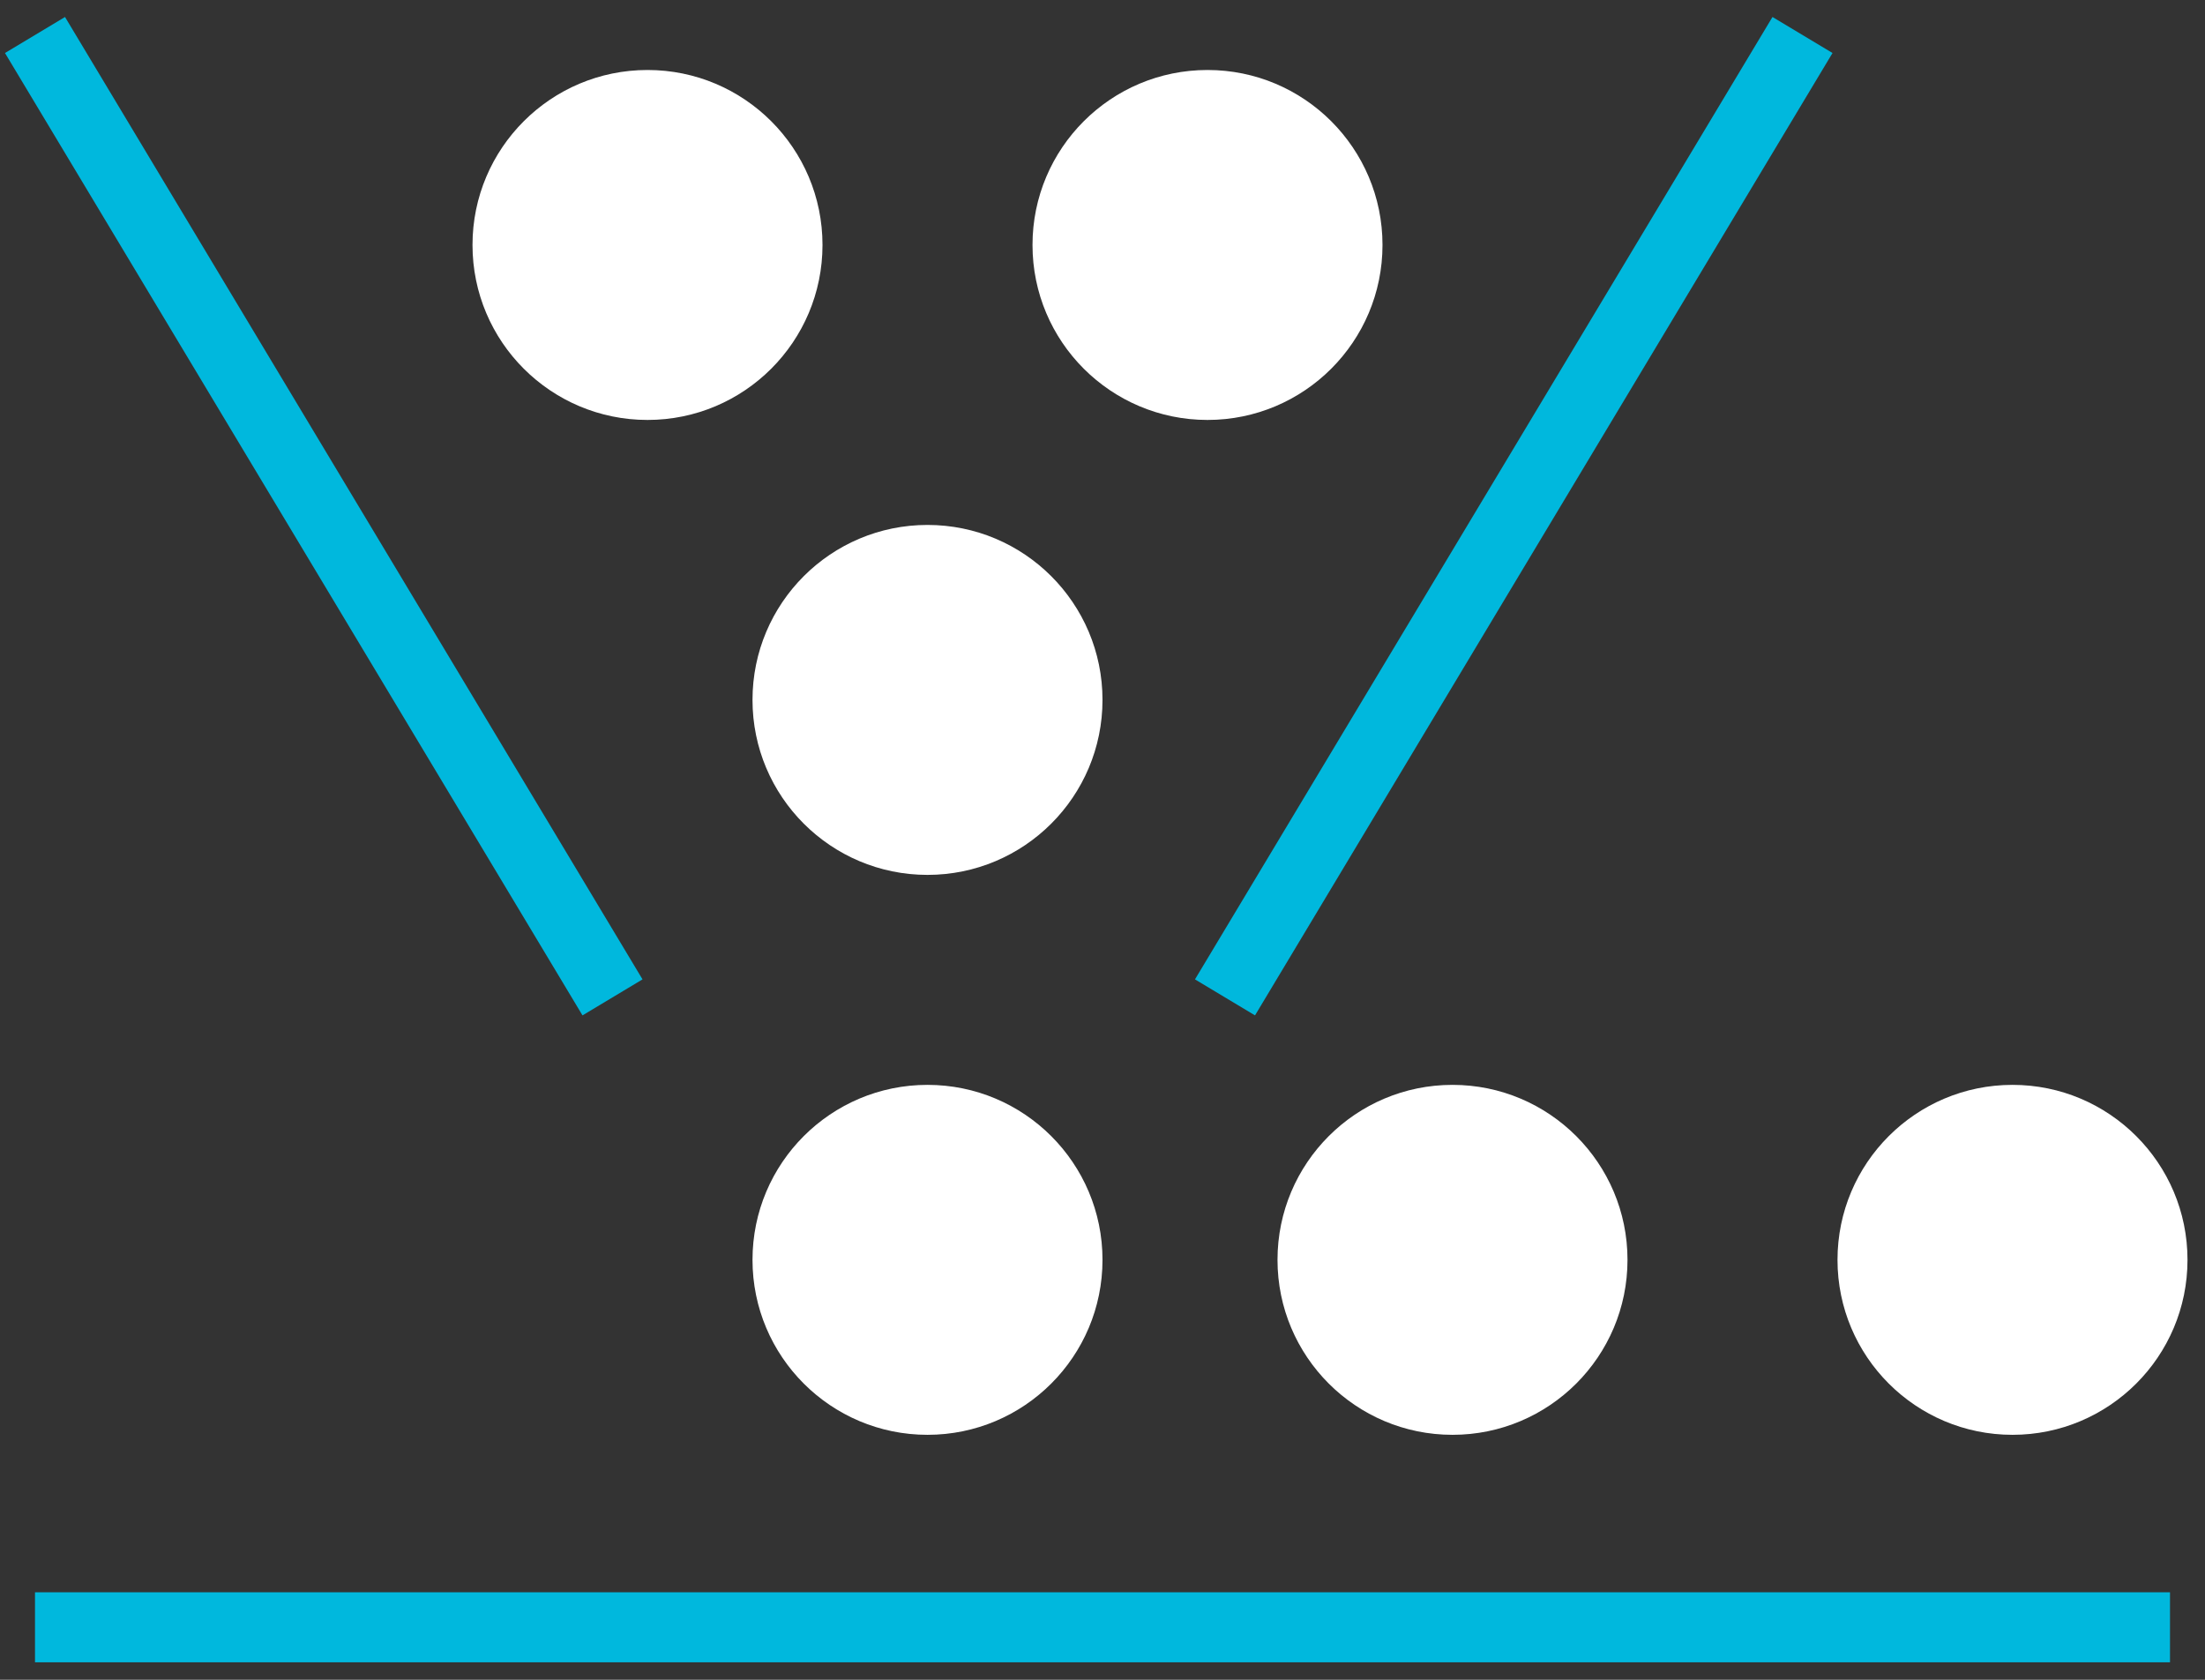
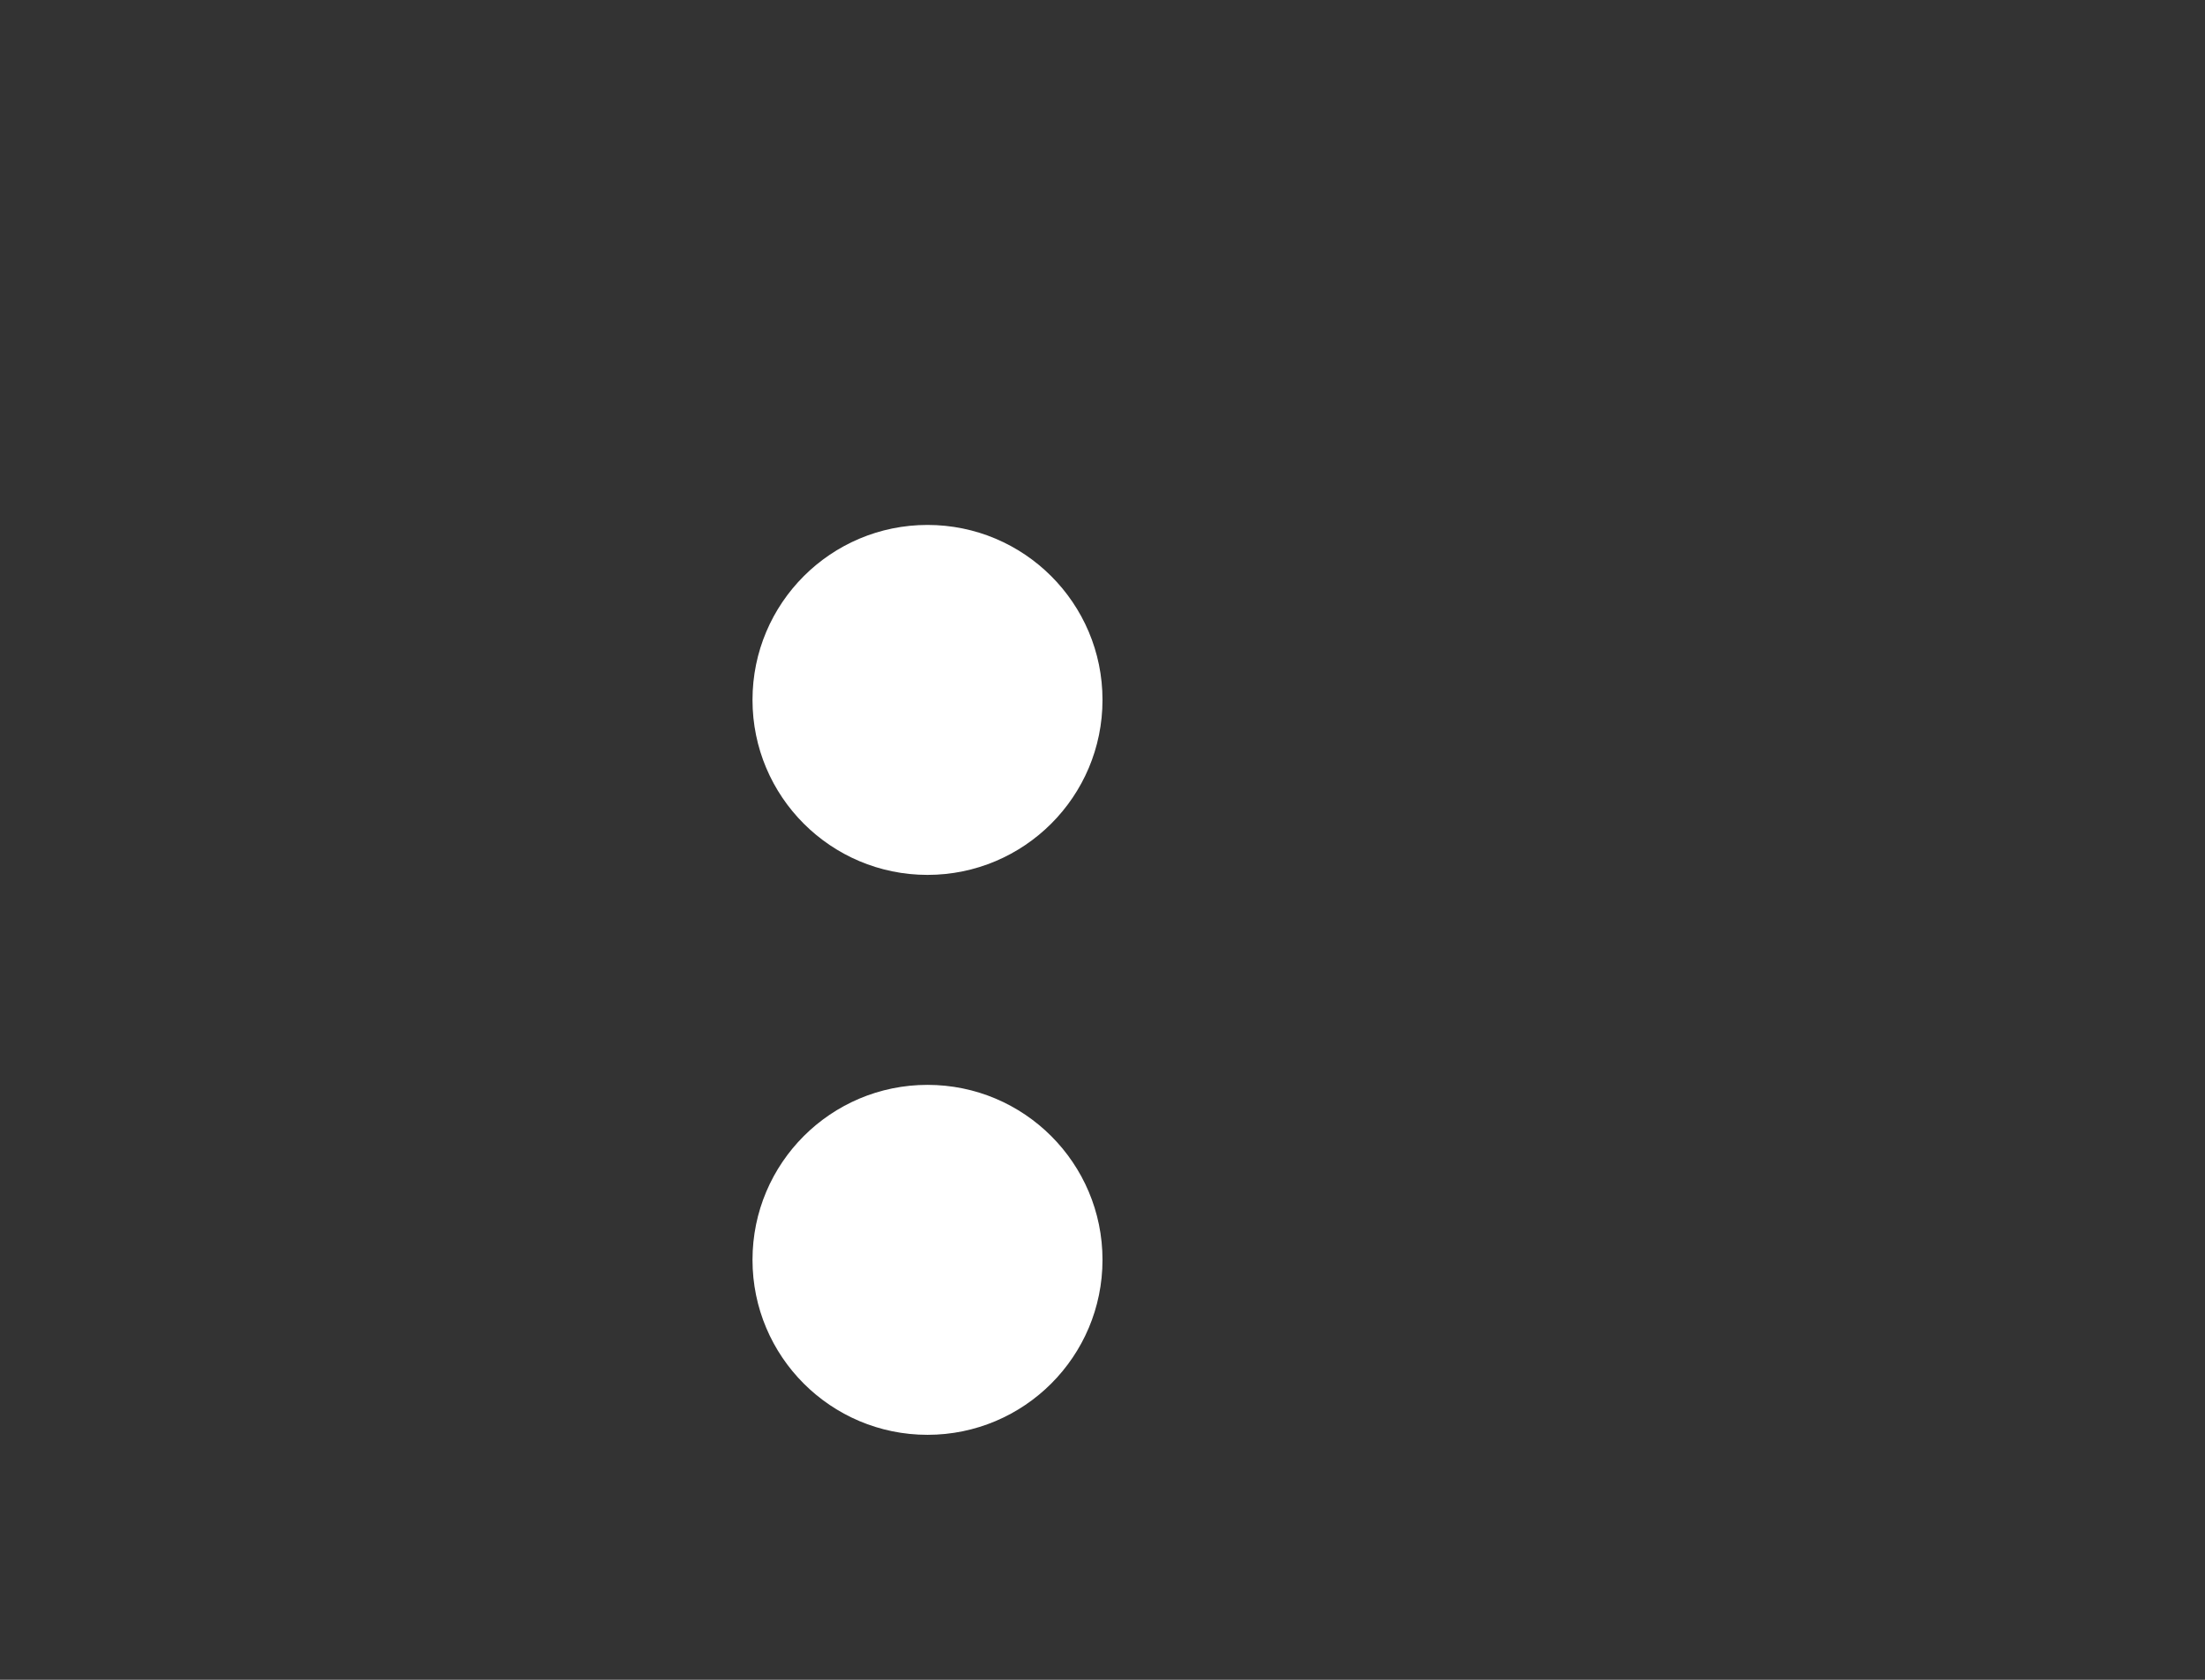
<svg xmlns="http://www.w3.org/2000/svg" width="63" height="48" viewBox="0 0 63 48" fill="none">
  <rect x="0" y="0" width="63" height="48" fill="#333333" stroke="none" />
-   <path d="M51.5 1L35 28.5M1 46.5H62M17.5 28.5L1 1" stroke="#00B8DD" stroke-width="2" />
-   <circle cx="18.5" cy="7" r="5" fill="#ffffff" />
-   <circle cx="34.5" cy="7" r="5" fill="#ffffff" />
  <circle cx="26.5" cy="20" r="5" fill="#ffffff" />
  <circle cx="26.5" cy="36" r="5" fill="#ffffff" />
-   <circle cx="41.5" cy="36" r="5" fill="#ffffff" />
-   <circle cx="57.5" cy="36" r="5" fill="#ffffff" />
</svg>